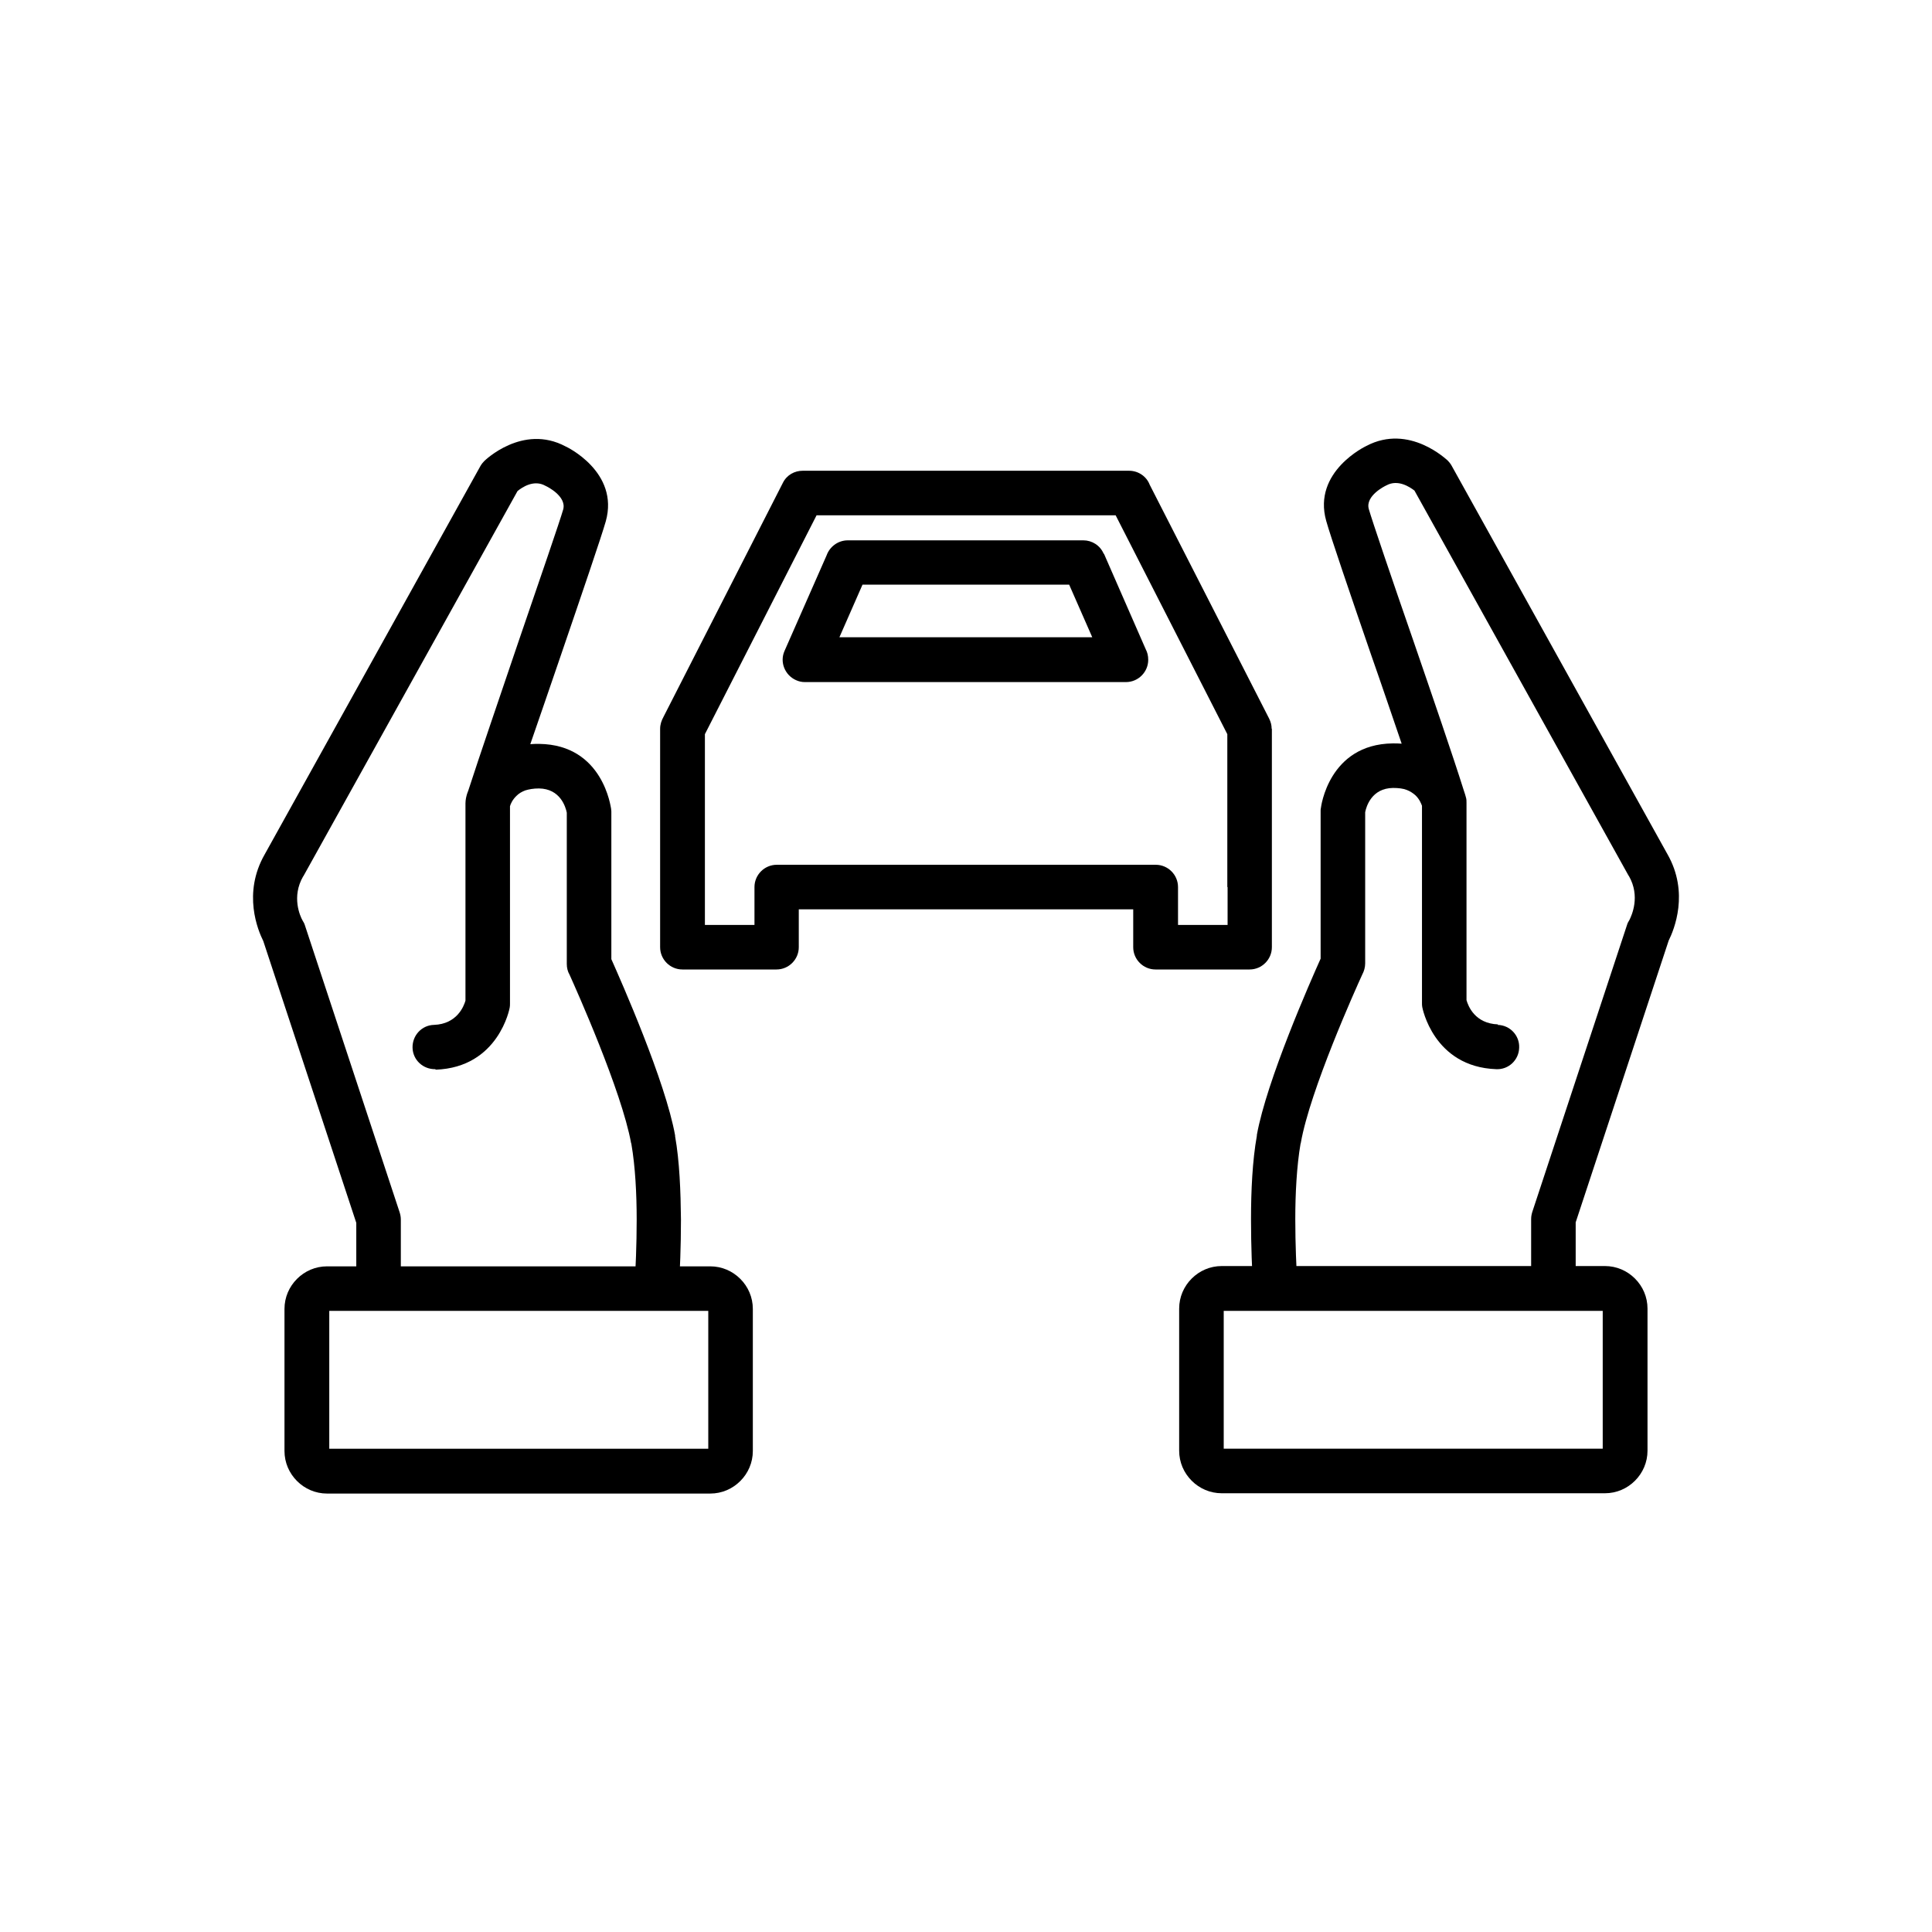
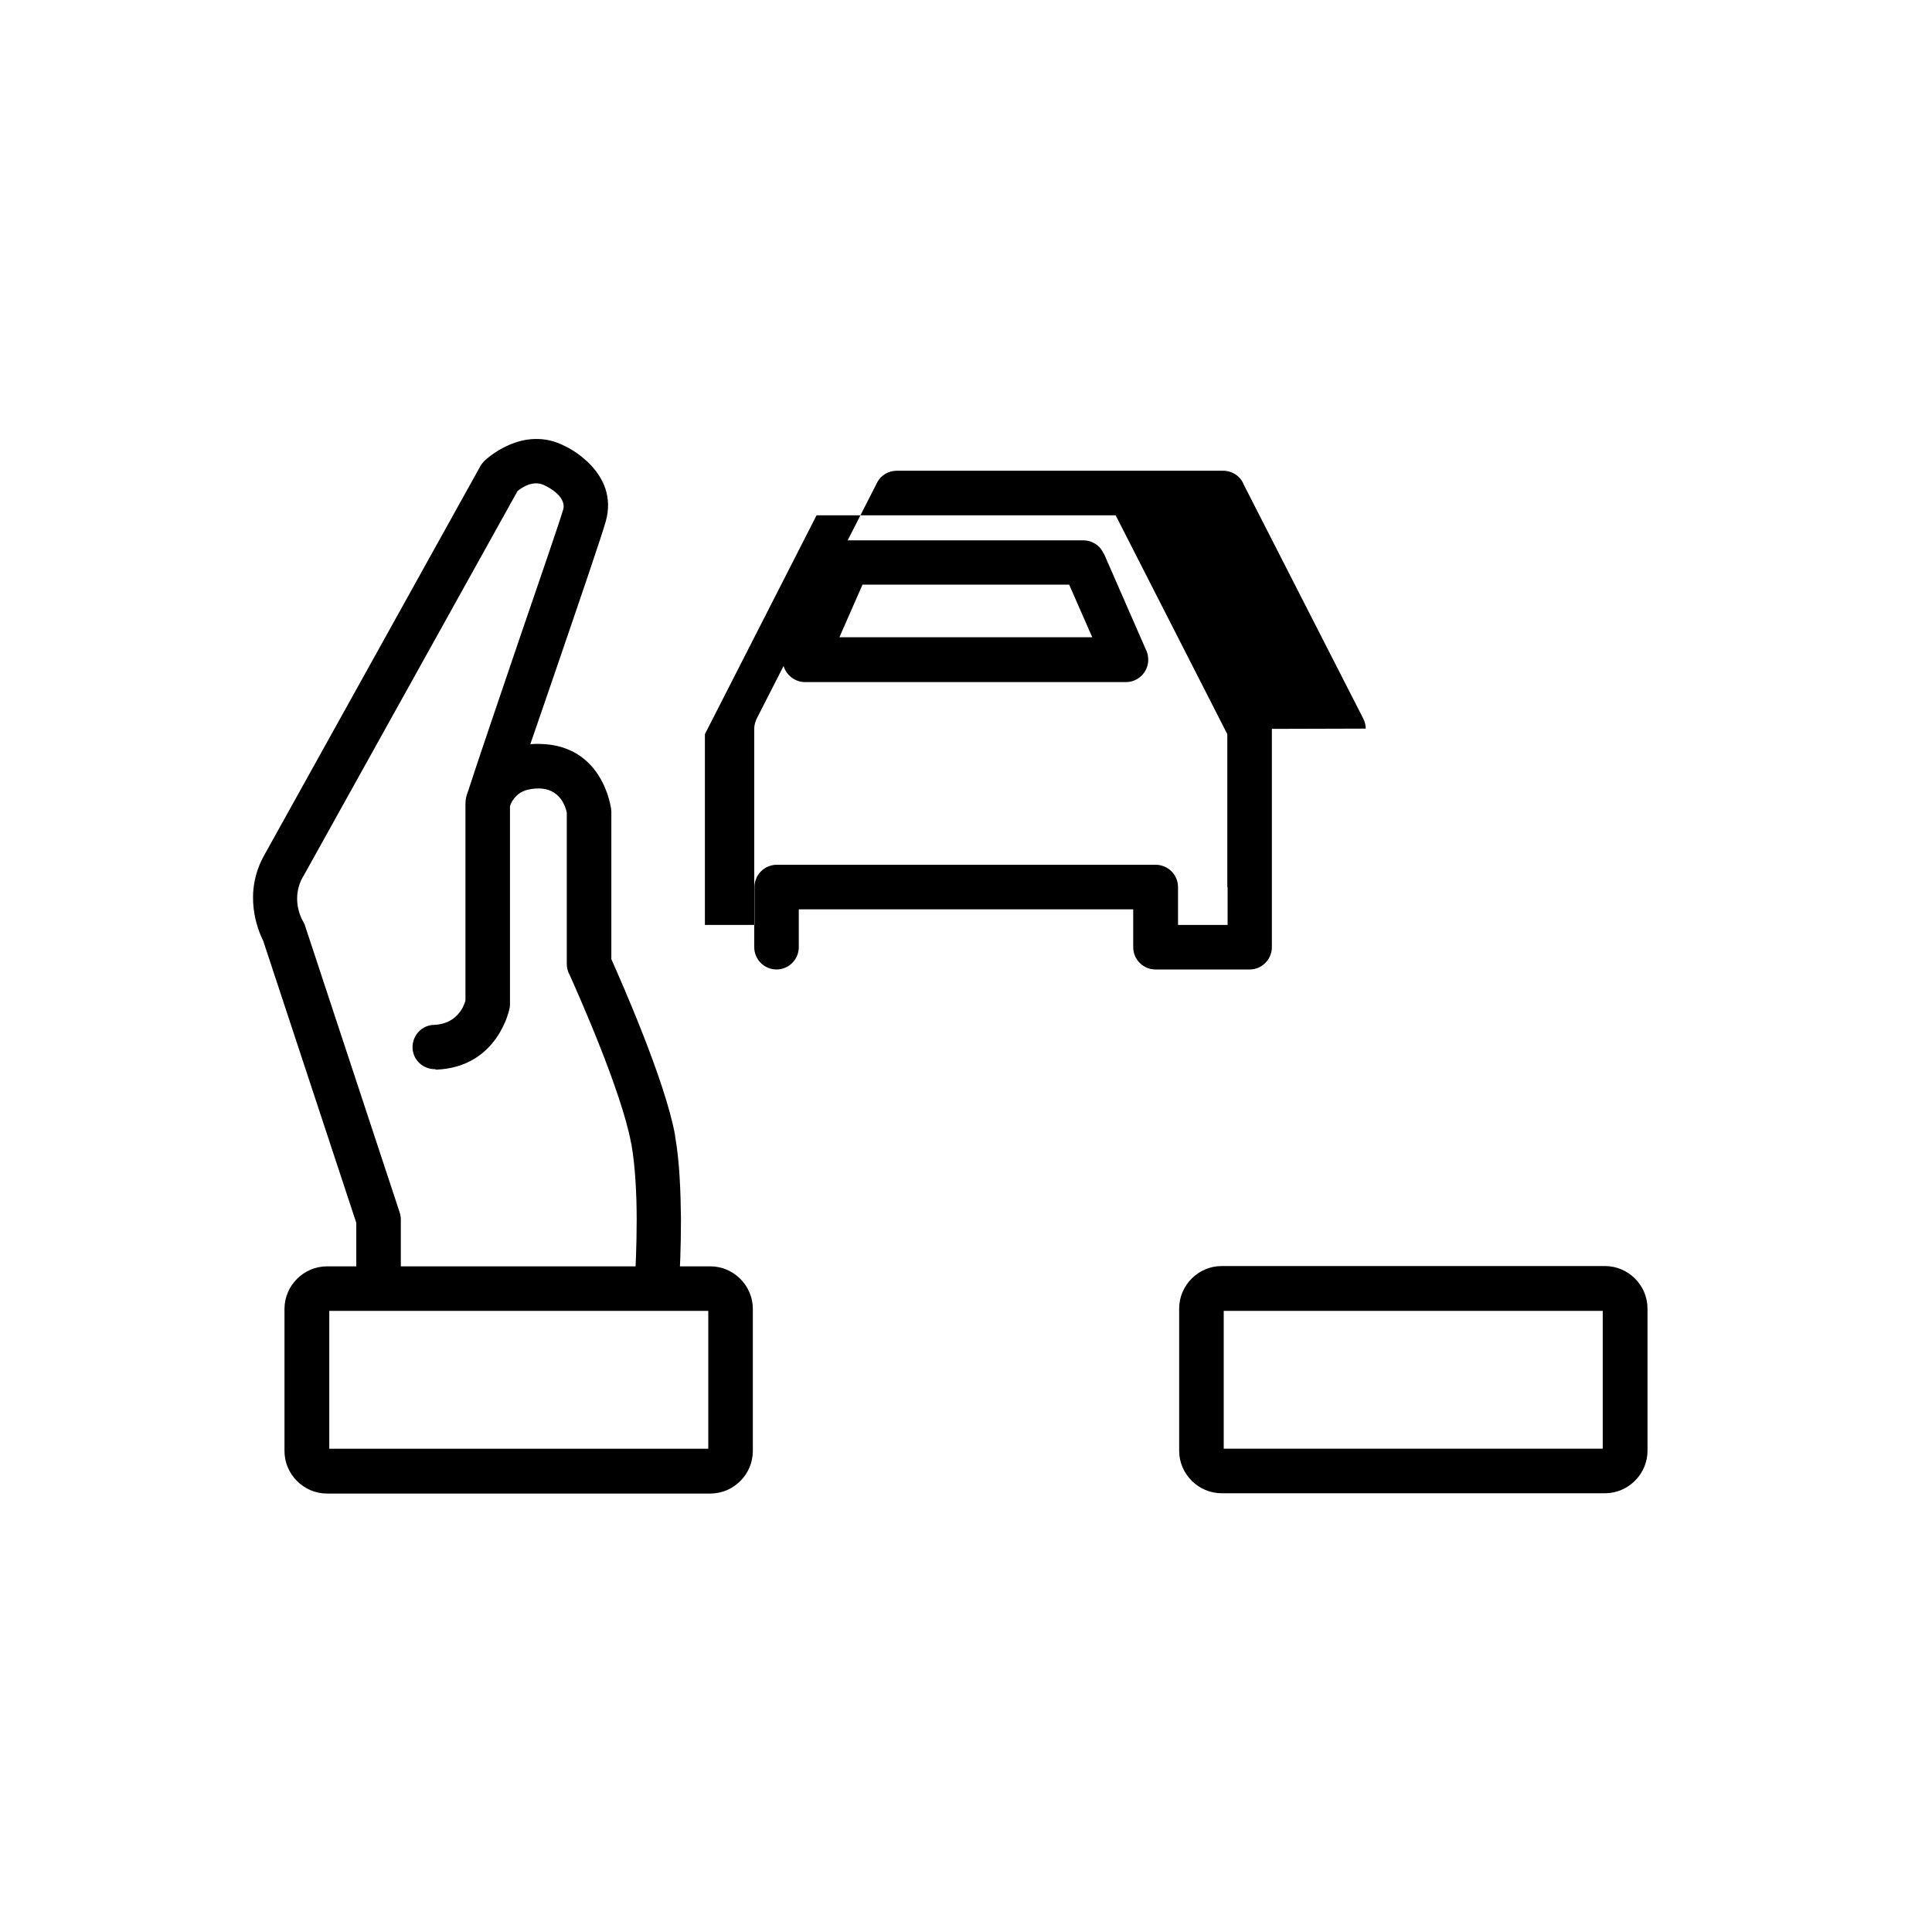
<svg xmlns="http://www.w3.org/2000/svg" fill="#000000" width="800px" height="800px" version="1.1" viewBox="144 144 512 512">
  <g>
-     <path d="m481.06 337.16v57.859c0 3.246-2.656 5.902-5.902 5.902h-24.941c-3.246 0-5.902-2.656-5.902-5.902v-10.035h-88.629v10.035c0 3.246-2.656 5.902-5.902 5.902h-24.941c-3.246 0-5.902-2.656-5.902-5.902v-57.859c0-1.18 0.367-2.215 0.887-3.172l31.66-62.062c1.031-2.066 3.098-3.172 5.238-3.172h86.488c2.508 0 4.648 1.551 5.461 3.691l31.66 61.988c0.441 0.887 0.664 1.77 0.664 2.656zm-11.809 41.918v-40.516l-29.594-58.004h-79.258l-29.594 58.004v50.551h13.137v-10.035c0-3.246 2.656-5.902 5.902-5.902h100.44c3.246 0 5.902 2.656 5.902 5.902v10.035h13.137v-10.035z" />
+     <path d="m481.06 337.16v57.859c0 3.246-2.656 5.902-5.902 5.902h-24.941c-3.246 0-5.902-2.656-5.902-5.902v-10.035h-88.629v10.035c0 3.246-2.656 5.902-5.902 5.902c-3.246 0-5.902-2.656-5.902-5.902v-57.859c0-1.18 0.367-2.215 0.887-3.172l31.66-62.062c1.031-2.066 3.098-3.172 5.238-3.172h86.488c2.508 0 4.648 1.551 5.461 3.691l31.66 61.988c0.441 0.887 0.664 1.77 0.664 2.656zm-11.809 41.918v-40.516l-29.594-58.004h-79.258l-29.594 58.004v50.551h13.137v-10.035c0-3.246 2.656-5.902 5.902-5.902h100.44c3.246 0 5.902 2.656 5.902 5.902v10.035h13.137v-10.035z" />
    <path d="m433.46 312.88-6.125-13.949h-54.758l-6.125 13.949zm3.098-22.141 11.07 25.312c0.441 0.812 0.664 1.77 0.664 2.805 0 3.246-2.656 5.902-5.902 5.902h-85.086c-0.812 0-1.551-0.148-2.363-0.516-2.953-1.328-4.356-4.797-3.027-7.75l11.145-25.312c0.812-2.289 3.027-3.984 5.609-3.984h62.434c2.289 0 4.43 1.328 5.387 3.543z" />
    <path d="m259.38 427.34c-3.246 0.074-5.977-2.434-6.051-5.684-0.074-3.246 2.434-5.977 5.684-6.051 6.051-0.223 7.894-4.871 8.34-6.422v-52.32c0-0.516 0.074-0.961 0.148-1.402 0.074-0.367 0.223-1.031 0.59-1.918 2.953-9.152 8.34-24.797 13.355-39.629 5.609-16.383 10.922-31.805 11.809-34.906 0.961-3.543-4.43-6.125-4.43-6.125-0.074-0.074-0.223-0.074-0.297-0.148-3.027-1.699-6.125 0.367-7.379 1.402l-56.75 102.06-0.074 0.074c-3.098 5.387-0.812 10.48-0.148 11.66 0.297 0.441 0.516 0.887 0.664 1.402l25.016 75.789c0.223 0.664 0.367 1.328 0.367 2.066v16.898c0 3.246-2.656 5.902-5.902 5.902-3.246 0-5.902-2.656-5.902-5.902v-16.016l-24.648-74.684c-1.402-2.805-5.535-12.621 0.367-22.949l57.191-102.95c0.297-0.516 0.664-0.961 1.031-1.328 0 0 10.109-9.961 21.547-3.836 0.074 0 14.316 6.715 10.625 19.852-1.105 3.91-6.348 19.262-11.953 35.645-2.731 8.043-5.609 16.309-8.043 23.395 0.738-0.074 1.551-0.074 2.363-0.074 17.047 0.223 18.965 17.047 19.039 17.121 0 0.223 0.074 0.516 0.074 0.738v39.188c2.656 5.977 14.316 32.324 16.898 46.715v0.223c1.18 6.566 1.477 14.684 1.551 22.066 0 7.379-0.297 13.801-0.516 17.195-0.223 3.246-2.953 5.758-6.199 5.535-3.246-0.223-5.758-2.953-5.535-6.199 0.223-3.394 0.516-9.742 0.516-16.531 0-6.715-0.367-14.02-1.402-20 0-0.074 0-0.148-0.074-0.223-2.508-13.875-14.613-40.883-16.309-44.648-0.516-0.887-0.738-1.844-0.738-2.879v-40.07c-0.297-1.477-1.699-6.348-7.379-6.422-1.477 0-2.656 0.223-3.617 0.516-0.961 0.367-1.699 0.812-2.289 1.402-1.105 1.031-1.625 2.215-1.77 2.805v52.246c0 0.367 0 0.738-0.074 1.105 0 0.074-2.879 15.867-19.629 16.457z" />
    <path d="m331.7 527.93v-36.531h-100.44v36.531zm11.809-37.047v37.637c0 3.098-1.254 5.902-3.32 7.969s-4.871 3.32-7.969 3.32h-101.54c-3.098 0-5.902-1.254-7.969-3.32-2.066-2.066-3.32-4.871-3.32-7.969v-37.637c0-3.098 1.254-5.902 3.32-7.969 2.066-2.066 4.871-3.32 7.969-3.32h101.54c3.098 0 5.902 1.254 7.969 3.32s3.32 4.871 3.32 7.969z" />
-     <path d="m540.91 415.61c3.246 0.074 5.828 2.805 5.684 6.051-0.074 3.246-2.805 5.828-6.051 5.684-16.75-0.59-19.629-16.457-19.629-16.457-0.074-0.367-0.074-0.738-0.074-1.105v-52.246c-0.223-0.59-0.664-1.77-1.77-2.805-0.59-0.516-1.328-1.031-2.289-1.402-0.961-0.367-2.141-0.516-3.617-0.516-5.684 0.074-7.086 4.945-7.379 6.422v40.07c0 1.031-0.297 2.066-0.738 2.879-1.77 3.836-13.875 30.773-16.309 44.648 0 0.074 0 0.148-0.074 0.223-1.031 5.977-1.402 13.355-1.402 20 0 6.789 0.297 13.137 0.516 16.531 0.223 3.246-2.289 6.051-5.535 6.199-3.246 0.223-6.051-2.289-6.199-5.535-0.223-3.394-0.516-9.816-0.516-17.195 0-7.379 0.367-15.496 1.551-22.066v-0.223c2.582-14.391 14.242-40.809 16.898-46.715v-39.188c0-0.223 0-0.516 0.074-0.738 0-0.074 1.992-16.898 19.039-17.121 0.812 0 1.625 0 2.363 0.074-2.434-7.086-5.238-15.422-8.043-23.395-5.609-16.309-10.848-31.66-11.953-35.645-3.691-13.137 10.625-19.852 10.625-19.852 11.438-6.051 21.477 3.836 21.547 3.836 0.367 0.367 0.738 0.812 1.031 1.328l57.191 102.95c5.902 10.258 1.77 20.145 0.367 22.949l-24.648 74.684v16.016c0 3.246-2.656 5.902-5.902 5.902s-5.902-2.656-5.902-5.902v-16.898c0-0.738 0.148-1.402 0.367-2.066l25.016-75.789c0.148-0.516 0.367-0.961 0.664-1.402 0.59-1.18 2.953-6.273-0.148-11.66l-0.074-0.074-56.75-102.06c-1.254-0.961-4.356-3.027-7.379-1.402-0.074 0.074-0.223 0.074-0.297 0.148 0 0-5.387 2.582-4.43 6.125 0.887 3.098 6.125 18.523 11.809 34.906 5.094 14.832 10.48 30.477 13.355 39.629 0.297 0.887 0.516 1.551 0.59 1.918 0.148 0.441 0.148 0.961 0.148 1.402v52.32c0.441 1.551 2.215 6.199 8.34 6.422z" />
    <path d="m456.49 528.44v-37.637c0-3.098 1.254-5.902 3.32-7.969 2.066-2.066 4.871-3.32 7.969-3.32h101.54c3.098 0 5.902 1.254 7.969 3.32 2.066 2.066 3.32 4.871 3.32 7.969v37.637c0 3.098-1.254 5.902-3.32 7.969-2.066 2.066-4.871 3.32-7.969 3.32h-101.54c-3.098 0-5.902-1.254-7.969-3.32s-3.32-4.871-3.32-7.969zm11.809-37.047v36.531h100.44v-36.531z" />
  </g>
</svg>